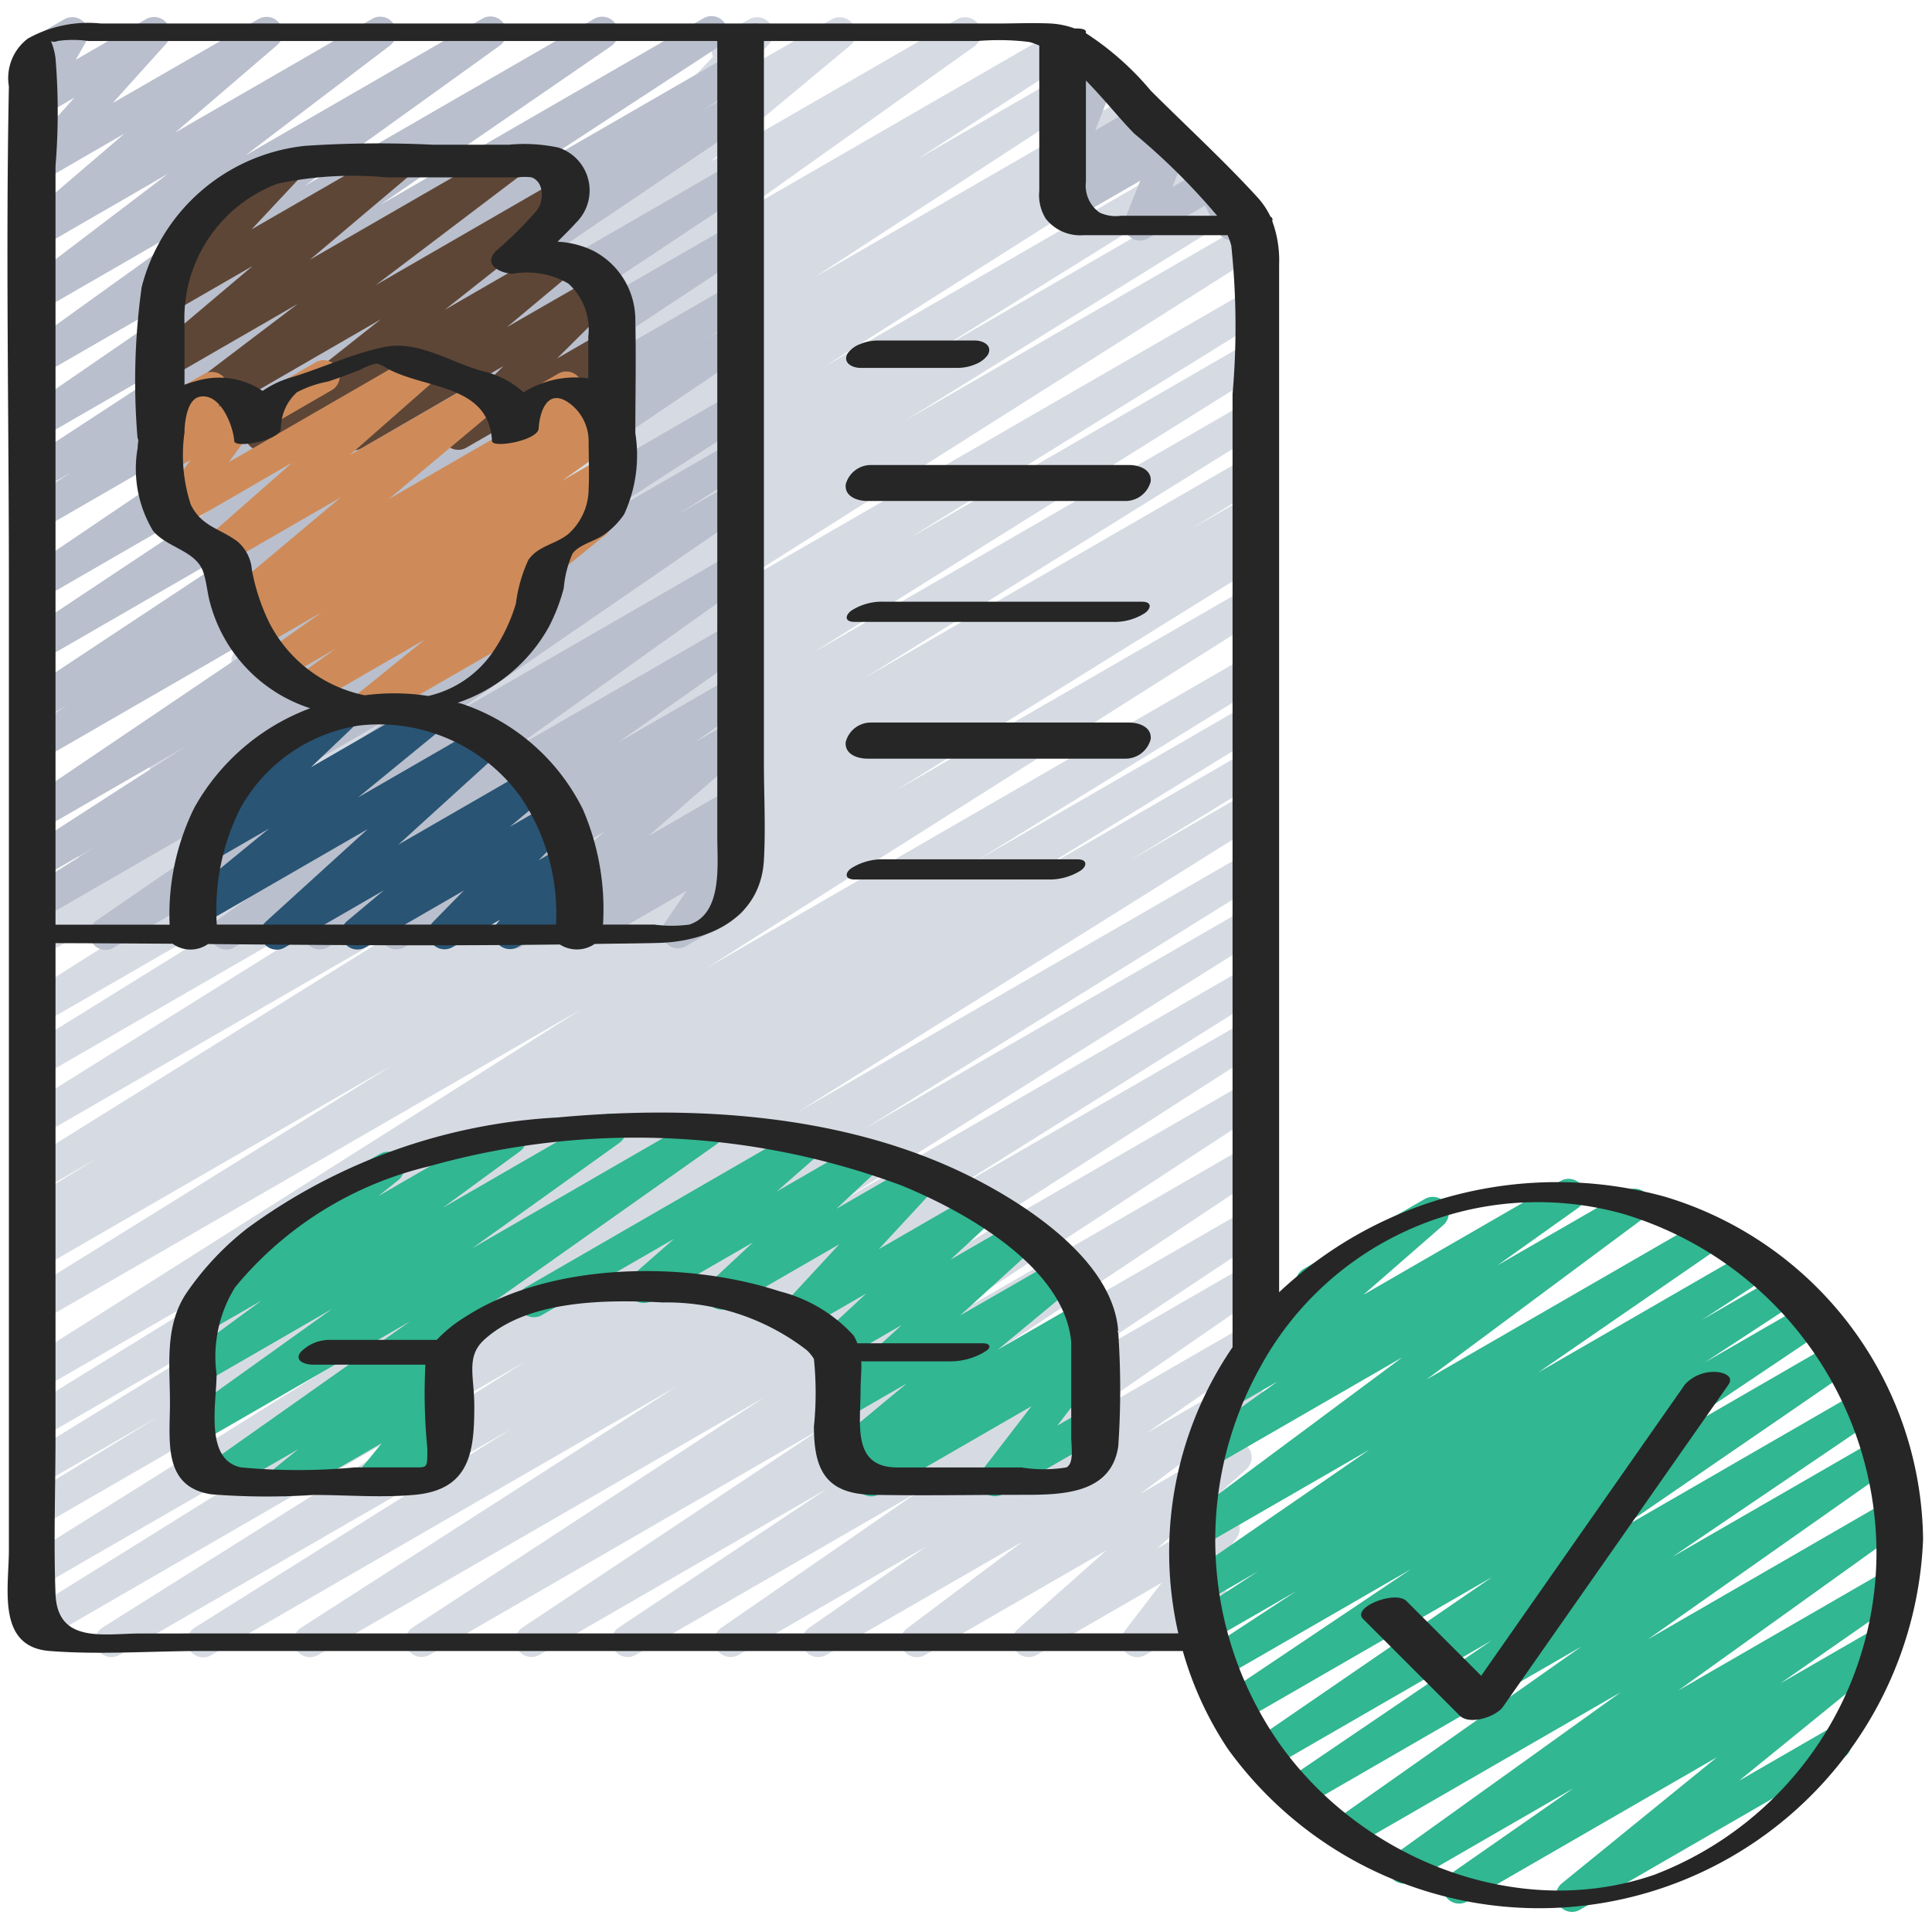
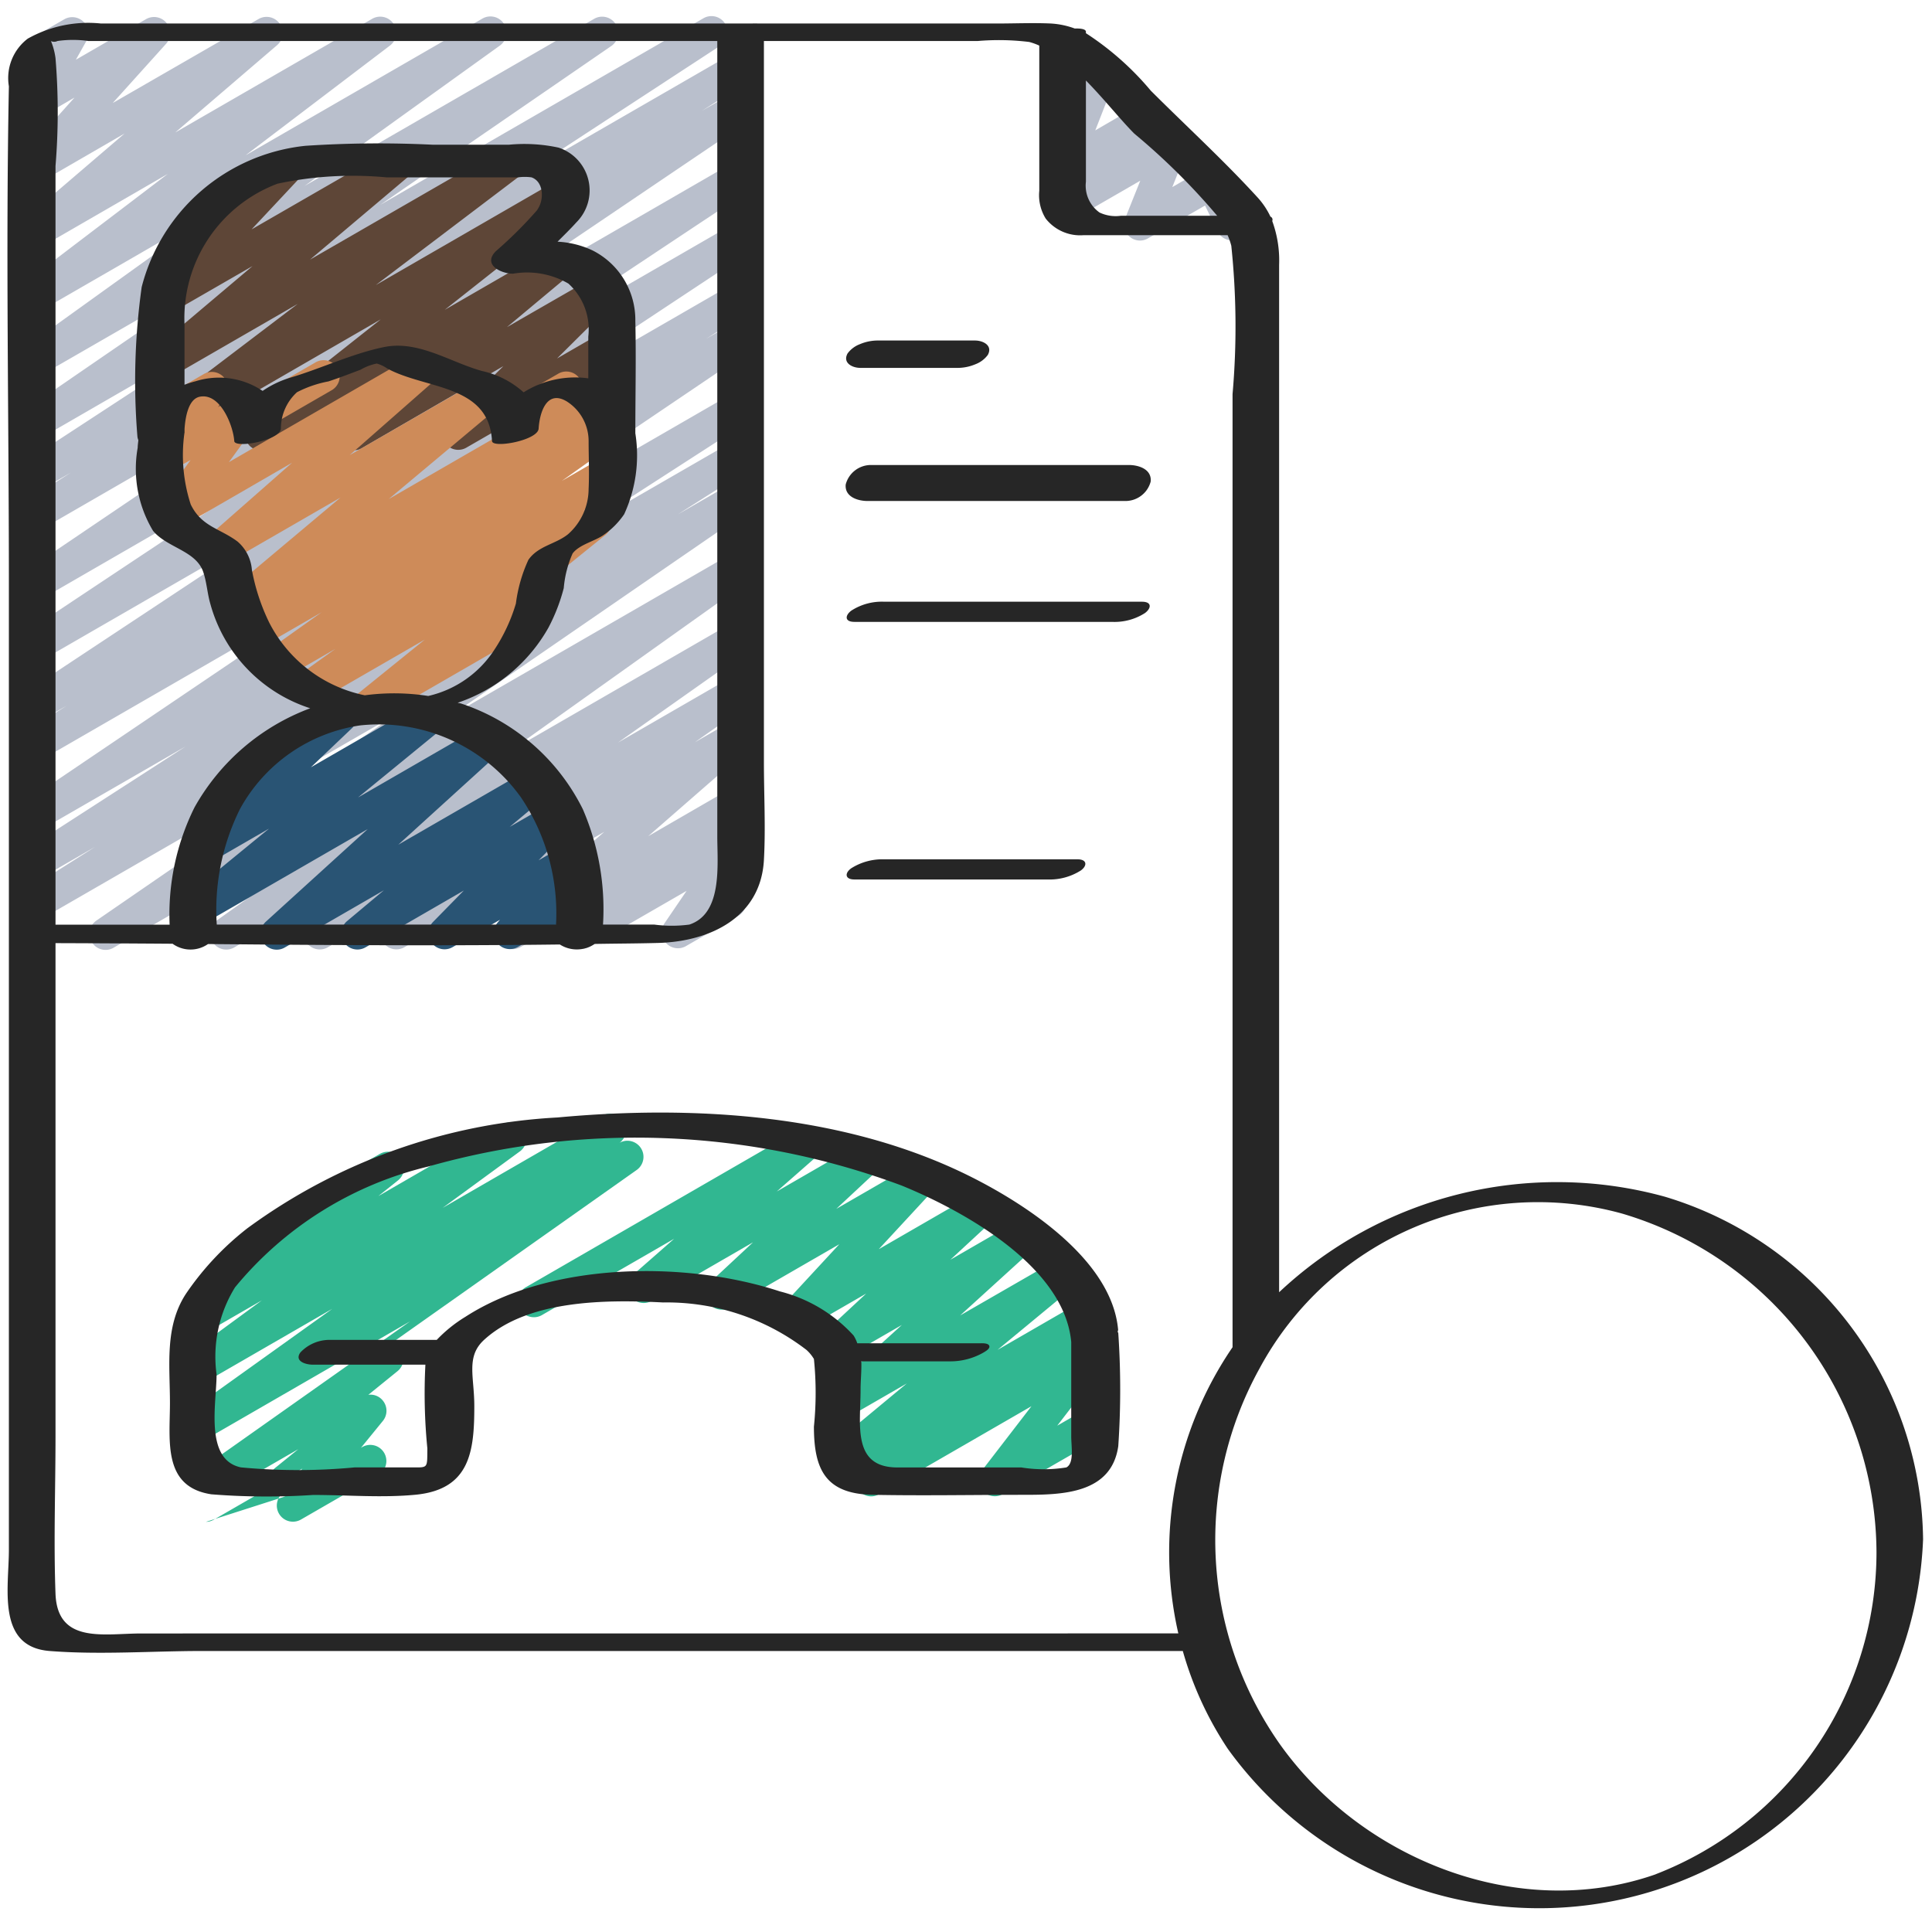
<svg xmlns="http://www.w3.org/2000/svg" id="Icons" height="512" viewBox="0 0 60 60" width="512">
-   <path d="m6.313 51.471a.5.5 0 0 1 -.265-.924l9.822-6.167-12.17 7.02a.5.5 0 0 1 -.517-.855l13.151-8.271-14.927 8.626a.5.5 0 0 1 -.514-.857l12.325-7.673-11.939 6.888a.5.5 0 0 1 -.515-.858l14.448-9.05-13.933 8.044a.5.5 0 0 1 -.51-.86l4.154-2.54-3.645 2.106a.5.5 0 0 1 -.511-.859l7.533-4.641-7.02 4.053a.5.5 0 0 1 -.514-.853l8.9-5.493-8.389 4.842a.5.5 0 0 1 -.517-.855l17.276-10.94-16.759 9.676a.5.5 0 0 1 -.513-.857l11.412-7.085-10.9 6.292a.5.5 0 0 1 -.509-.859l.654-.4-.145.083a.5.5 0 0 1 -.51-.859l2.314-1.41-1.8 1.041a.5.5 0 0 1 -.514-.858l12.366-7.7-11.857 6.846a.5.5 0 0 1 -.515-.857l13.979-8.745-13.465 7.775a.5.5 0 0 1 -.513-.858l11.005-6.825-10.492 6.057a.5.5 0 0 1 -.517-.856l17.061-10.8-16.545 9.555a.5.5 0 0 1 -.513-.857l10.182-6.317-7.751 4.475a.5.5 0 0 1 -.513-.858l8.4-5.223-5.686 3.28a.5.5 0 0 1 -.518-.855l10.642-6.755-7.591 4.385a.5.5 0 0 1 -.514-.857l2.039-1.266a.493.493 0 0 1 -.481-.235.5.5 0 0 1 .153-.681l9.029-5.879-5.89 3.4a.5.5 0 0 1 -.523-.853l4.862-3.153-2.186 1.262a.5.5 0 0 1 -.54-.84l7.284-5.183-3.668 2.113a.5.5 0 0 1 -.569-.813l4.329-3.6-.53.3a.5.5 0 0 1 -.615-.775l2.037-2.165a.5.5 0 0 1 .208-.634l.915-.526a.5.5 0 0 1 .614.775l-.72.766 2.671-1.541a.5.5 0 0 1 .569.817l-4.328 3.6 7.65-4.417a.5.5 0 0 1 .54.84l-7.282 5.185 9.894-5.712a.5.5 0 0 1 .523.853l-4.871 3.157 5.3-3.06a.5.5 0 0 1 .523.852l-9.032 5.885 9.663-5.578a.5.5 0 0 1 .514.857l-.943.586 1.187-.686a.5.5 0 0 1 .518.855l-10.638 6.744 11.238-6.487a.5.5 0 0 1 .514.857l-8.39 5.22 8.847-5.108a.5.5 0 0 1 .514.858l-10.194 6.323 10.485-6.053a.5.5 0 0 1 .517.856l-17.06 10.8 16.632-9.6a.5.5 0 0 1 .513.858l-10.988 6.809 10.475-6.048a.5.5 0 0 1 .515.857l-13.985 8.748 13.47-7.777a.5.5 0 0 1 .514.858l-12.372 7.7 11.858-6.849a.5.5 0 0 1 .51.859l-2.285 1.393 1.775-1.023a.5.5 0 0 1 .509.859l-.685.417.176-.1a.5.5 0 0 1 .513.858l-11.4 7.079 10.887-6.283a.5.5 0 0 1 .517.855l-17.276 10.94 16.759-9.676a.5.5 0 0 1 .512.858l-8.891 5.487 8.379-4.837a.5.5 0 0 1 .511.858l-7.552 4.648 7.041-4.065a.5.5 0 0 1 .51.86l-4.138 2.531 3.628-2.095a.5.5 0 0 1 .515.856l-14.455 9.056 13.941-8.048a.5.5 0 0 1 .514.858l-12.33 7.676 11.816-6.821a.5.5 0 0 1 .516.856l-13.151 8.271 12.635-7.294a.5.5 0 0 1 .515.857l-9.816 6.163 9.3-5.369a.5.5 0 0 1 .52.853l-11.634 7.475 11.115-6.412a.5.5 0 0 1 .523.85l-10.911 7.137 10.388-6a.5.5 0 0 1 .527.848l-9.315 6.2 8.788-5.073a.5.5 0 0 1 .527.848l-6.468 4.306 5.941-3.43a.5.5 0 0 1 .534.844l-6.111 4.221 5.577-3.22a.5.5 0 0 1 .535.844l-3.639 2.525 2.833-1.635a.5.5 0 0 1 .55.835l-3.579 2.686 2.7-1.56a.5.5 0 0 1 .582.807l-2.758 2.449 1.807-1.043a.5.5 0 0 1 .646.737l-1.159 1.51.154-.088a.5.5 0 0 1 .5.866l-2.328 1.336a.5.5 0 0 1 -.646-.737l1.157-1.508-3.889 2.245a.5.5 0 0 1 -.587-.8l2.757-2.449-5.634 3.249a.5.5 0 0 1 -.55-.833l3.581-2.687-6.1 3.52a.5.5 0 0 1 -.535-.843l3.643-2.526-5.835 3.369a.5.5 0 0 1 -.534-.843l6.107-4.216-8.768 5.059a.5.5 0 0 1 -.527-.848l6.476-4.313-8.941 5.161a.5.5 0 0 1 -.526-.848l9.315-6.2-12.201 7.048a.5.5 0 0 1 -.523-.85l10.907-7.138-13.837 7.988a.5.5 0 0 1 -.521-.853l11.633-7.474-14.424 8.327a.5.5 0 0 1 -.25.071z" fill="#d6dbe3" />
  <path d="m3.281 29.5a.5.5 0 0 1 -.281-.915l9.3-6.4-11.02 6.359a.5.5 0 0 1 -.518-.855l2.191-1.389-1.673.965a.5.5 0 0 1 -.521-.853l5.006-3.231-4.485 2.586a.5.5 0 0 1 -.53-.847l10.268-6.942-9.739 5.622a.5.5 0 0 1 -.517-.856l1.31-.829-.793.457a.5.5 0 0 1 -.526-.85l8.293-5.488-7.767 4.484a.5.5 0 0 1 -.526-.849l8.677-5.769-8.151 4.709a.5.5 0 0 1 -.53-.846l10.251-6.932-9.721 5.613a.5.5 0 0 1 -.517-.854l1.44-.913-.923.532a.5.5 0 0 1 -.523-.852l6-3.922-5.477 3.165a.5.5 0 0 1 -.533-.845l7.2-4.944-6.667 3.841a.5.5 0 0 1 -.542-.839l6.063-4.357-5.521 3.187a.5.5 0 0 1 -.552-.831l4.485-3.412-3.933 2.273a.5.5 0 0 1 -.579-.813l3.169-2.714-2.59 1.5a.5.5 0 0 1 -.622-.767l1.656-1.848-1.034.6a.5.5 0 0 1 -.686-.677l.435-.777a.5.5 0 0 1 -.163-.925l1.129-.652a.5.5 0 0 1 .687.676l-.325.579 2.18-1.261a.5.5 0 0 1 .622.766l-1.658 1.84 4.532-2.611a.5.5 0 0 1 .575.812l-3.164 2.713 6.117-3.531a.5.5 0 0 1 .552.831l-4.487 3.41 7.355-4.246a.5.5 0 0 1 .542.839l-6.062 4.357 9.01-5.2a.5.5 0 0 1 .53.844l-7.191 4.944 10.035-5.794a.5.5 0 0 1 .523.852l-6 3.922 6.353-3.666a.5.5 0 0 1 .517.854l-1.44.913.923-.532a.5.5 0 0 1 .53.847l-10.25 6.931 9.72-5.613a.5.5 0 0 1 .526.849l-8.681 5.767 8.156-4.708a.5.5 0 0 1 .526.85l-8.293 5.488 7.767-4.483a.5.5 0 0 1 .517.855l-1.31.829.793-.457a.5.5 0 0 1 .53.847l-10.264 6.941 9.734-5.621a.5.5 0 0 1 .521.853l-5.006 3.231 4.485-2.588a.5.5 0 0 1 .518.854l-2.191 1.394 1.673-.966a.5.5 0 0 1 .533.844l-9.3 6.4 8.77-5.063a.5.5 0 0 1 .54.84l-7.422 5.289 6.882-3.973a.5.5 0 0 1 .538.84l-4.072 2.875 3.534-2.04a.5.5 0 0 1 .538.841l-1.682 1.188 1.144-.66a.5.5 0 0 1 .579.809l-3.172 2.768 2.593-1.5a.5.5 0 0 1 .569.817l-.443.368a.494.494 0 0 1 .49.145.5.5 0 0 1 .047.622l-.748 1.094a.52.52 0 0 1 .467.249.5.5 0 0 1 -.183.683l-1.619.935a.5.5 0 0 1 -.663-.715l.681-1-3 1.73a.5.5 0 0 1 -.569-.817l.36-.3-1.94 1.13a.5.5 0 0 1 -.579-.809l3.173-2.768-6.207 3.583a.5.5 0 0 1 -.539-.841l1.679-1.187-3.519 2.031a.5.5 0 0 1 -.539-.841l4.07-2.873-6.438 3.719a.5.5 0 0 1 -.54-.84l7.423-5.284-10.626 6.13a.491.491 0 0 1 -.25.07z" fill="#b9bfcc" />
  <path d="m35.406 7.471a.5.5 0 0 1 -.464-.686l.47-1.173-2.035 1.175a.5.5 0 0 1 -.614-.775l.3-.321a.517.517 0 0 1 -.36-.12.5.5 0 0 1 -.14-.56l.643-1.644a.5.5 0 0 1 -.671-.542l.142-.944a.481.481 0 0 1 -.08-.1.5.5 0 0 1 .18-.684l.227-.132a.5.5 0 0 1 .746.507l-.071.478.258-.149a.5.5 0 0 1 .716.614l-.638 1.634 1.376-.8a.5.5 0 0 1 .614.775l-.183.194.341-.2a.5.5 0 0 1 .714.619l-.47 1.173.982-.566a.485.485 0 0 1 .4-.045.5.5 0 0 1 .3.26l.395.818a.5.5 0 0 1 .384.914l-.356.206a.48.48 0 0 1 -.4.045.5.5 0 0 1 -.3-.259l-.388-.8-1.768 1.017a.5.5 0 0 1 -.25.071z" fill="#b9bfcc" />
  <path d="m8.108 13.993a.5.5 0 0 1 -.308-.893l4.026-3.183-6.546 3.783a.5.5 0 0 1 -.552-.831l4.518-3.431-3.967 2.29a.5.5 0 0 1 -.573-.815l3.137-2.65-2.443 1.408a.5.5 0 0 1 -.613-.771l1.613-1.728a.573.573 0 0 1 -.451-.25.5.5 0 0 1 .183-.683l2.544-1.468a.5.5 0 0 1 .615.774l-1.478 1.579 4.379-2.524a.5.5 0 0 1 .574.814l-3.138 2.649 6.006-3.463a.5.5 0 0 1 .553.831l-4.516 3.422 5.611-3.24a.5.5 0 0 1 .56.825l-4.03 3.184 3.328-1.922a.5.5 0 0 1 .57.817l-1.966 1.642 2.712-1.559a.5.5 0 0 1 .6.787l-1.756 1.745 1.425-.822a.491.491 0 0 1 .6.079.5.5 0 0 1 .079.6l-.644 1.114a.5.5 0 0 1 .477.878l-1.6.922a.5.5 0 0 1 -.683-.682l.643-1.114-3.122 1.8a.5.5 0 0 1 -.6-.787l1.757-1.749-4.399 2.549a.5.5 0 0 1 -.57-.816l1.967-1.644-4.272 2.466a.491.491 0 0 1 -.25.067z" fill="#5e4637" />
  <path d="m27.056 46.471a.5.5 0 0 1 -.3-.9l.314-.238-.7.406a.5.5 0 0 1 -.569-.817l2.36-1.958-1.878 1.084a.5.5 0 0 1 -.586-.8l2.31-2.1-1.863 1.076a.5.5 0 0 1 -.589-.8l1.345-1.251-1.974 1.14a.5.5 0 0 1 -.617-.773l1.757-1.9-3.4 1.963a.5.5 0 0 1 -.591-.8l1.311-1.222-3.148 1.819a.5.5 0 0 1 -.58-.808l1.278-1.121-4.087 2.359a.5.5 0 1 1 -.5-.865l8.47-4.891a.5.5 0 0 1 .58.809l-1.276 1.12 2.568-1.483a.5.5 0 0 1 .591.8l-1.31 1.222 2.461-1.421a.5.5 0 0 1 .617.773l-1.758 1.9 2.991-1.727a.5.5 0 0 1 .589.8l-1.357 1.255 2.027-1.17a.5.5 0 0 1 .586.8l-2.309 2.1 2.952-1.7a.5.5 0 0 1 .57.817l-2.361 1.952 2.567-1.482a.5.5 0 0 1 .552.832l-.331.25a.5.5 0 0 1 .6.762l-1.534 1.992.889-.512a.5.5 0 0 1 .5.865l-3.077 1.772a.5.5 0 0 1 -.647-.737l1.534-1.992-4.727 2.729a.493.493 0 0 1 -.25.071z" fill="#31b791" />
-   <path d="m8.866 46.471a.5.5 0 0 1 -.314-.889l.711-.576-2.291 1.322a.5.5 0 0 1 -.538-.841l6.3-4.45-6.454 3.726a.5.5 0 0 1 -.541-.839l4.581-3.278-4.041 2.333a.5.5 0 0 1 -.546-.836l2.4-1.76-1.7.981a.5.5 0 0 1 -.562-.824l1.769-1.407a.5.5 0 0 1 -.033-.883l4.193-2.416a.5.5 0 0 1 .561.824l-.611.487 3.85-2.224a.5.5 0 0 1 .546.836l-2.4 1.755 4.952-2.86a.5.5 0 0 1 .541.839l-4.579 3.279 7.048-4.07a.5.5 0 0 1 .538.841l-7.616 5.38a.5.5 0 0 1 .184.871l-.906.734a.491.491 0 0 1 .444.172.5.5 0 0 1 .006.641l-.679.833.042-.025a.5.5 0 0 1 .5.866l-2.406 1.387a.5.5 0 0 1 -.637-.749l.681-.834-2.743 1.583a.493.493 0 0 1 -.25.071z" fill="#31b791" />
+   <path d="m8.866 46.471a.5.5 0 0 1 -.314-.889l.711-.576-2.291 1.322a.5.5 0 0 1 -.538-.841l6.3-4.45-6.454 3.726a.5.5 0 0 1 -.541-.839l4.581-3.278-4.041 2.333a.5.5 0 0 1 -.546-.836l2.4-1.76-1.7.981a.5.5 0 0 1 -.562-.824l1.769-1.407a.5.5 0 0 1 -.033-.883l4.193-2.416a.5.5 0 0 1 .561.824l-.611.487 3.85-2.224a.5.5 0 0 1 .546.836l-2.4 1.755 4.952-2.86a.5.5 0 0 1 .541.839a.5.5 0 0 1 .538.841l-7.616 5.38a.5.5 0 0 1 .184.871l-.906.734a.491.491 0 0 1 .444.172.5.5 0 0 1 .006.641l-.679.833.042-.025a.5.5 0 0 1 .5.866l-2.406 1.387a.5.5 0 0 1 -.637-.749l.681-.834-2.743 1.583a.493.493 0 0 1 -.25.071z" fill="#31b791" />
  <path d="m8.593 29.493a.5.5 0 0 1 -.336-.87l3.164-2.876-5.142 2.968a.5.5 0 0 1 -.566-.819l2.641-2.162-1.808 1.044a.5.5 0 0 1 -.6-.794l1.713-1.635a.5.5 0 0 1 -.3-.233.5.5 0 0 1 .183-.682l2.781-1.606a.5.5 0 0 1 .6.794l-1.268 1.207 3.534-2.039a.5.5 0 0 1 .567.819l-2.638 2.158 3.83-2.211a.5.5 0 0 1 .586.8l-3.165 2.877 4.031-2.326a.5.5 0 0 1 .572.817l-1.142.955 1.244-.718a.5.5 0 0 1 .608.783l-.956.974.814-.47a.5.5 0 0 1 .631.757l-.22.257a.5.5 0 0 1 .234.932l-2.1 1.214a.5.5 0 0 1 -.631-.757l.074-.087-1.47.849a.5.5 0 0 1 -.608-.783l.955-.974-3.053 1.764a.5.5 0 0 1 -.572-.816l1.142-.956-3.079 1.778a.489.489 0 0 1 -.25.067z" fill="#295474" />
-   <path d="m48.821 59.376a.5.5 0 0 1 -.315-.888l4.815-3.915-7.758 4.479a.5.5 0 0 1 -.536-.843l3.836-2.672-5.021 2.9a.5.5 0 0 1 -.542-.837l7.038-5.049-8.355 4.823a.5.5 0 0 1 -.538-.842l7.672-5.4-8.617 4.975a.5.5 0 0 1 -.53-.846l6.364-4.319-6.887 3.976a.5.5 0 0 1 -.533-.845l7.424-5.095-7.8 4.5a.5.5 0 0 1 -.528-.847l5.81-3.9-5.838 3.369a.5.5 0 0 1 -.523-.851l2.8-1.835-2.686 1.55a.5.5 0 0 1 -.523-.852l2.021-1.312-1.64.947a.5.5 0 0 1 -.531-.847l5.634-3.882-5.2 3a.5.5 0 0 1 -.549-.834l6.766-5.031-5.833 3.367a.5.5 0 0 1 -.539-.84l2.501-1.78-1.3.752a.5.5 0 0 1 -.578-.809l2.875-2.508a.5.5 0 0 1 -.189-.929l3.755-2.168a.5.5 0 0 1 .579.81l-2.482 2.164 6.126-3.536a.5.5 0 0 1 .539.841l-2.505 1.783 4.018-2.319a.5.5 0 0 1 .548.834l-6.766 5.027 8.564-4.942a.5.5 0 0 1 .534.845l-5.635 3.884 6.572-3.794a.5.5 0 0 1 .523.852l-2.008 1.307 2.377-1.372a.5.5 0 0 1 .523.851l-2.81 1.84 3.16-1.822a.5.5 0 0 1 .528.848l-5.809 3.9 6.124-3.539a.5.5 0 0 1 .534.845l-7.427 5.1 7.715-4.455a.5.5 0 0 1 .53.847l-6.363 4.317 6.368-3.673a.5.5 0 0 1 .538.841l-7.668 5.393 7.443-4.3a.5.5 0 0 1 .541.839l-7.038 5.049 6.467-3.734a.5.5 0 0 1 .536.843l-3.835 2.671 2.974-1.717a.5.5 0 0 1 .565.821l-4.815 3.915 2.76-1.593a.5.5 0 0 1 .5.865l-8.195 4.732a.5.5 0 0 1 -.252.07z" fill="#31b791" />
  <path d="m16.206 13.336a.5.5 0 0 1 -.25-.933l1.363-.787a.5.5 0 1 1 .5.865l-1.363.788a.5.5 0 0 1 -.25.067z" fill="#ce8b59" />
  <path d="m8.218 13.244a.5.5 0 0 1 -.25-.932l1.814-1.048a.5.5 0 1 1 .5.865l-1.814 1.048a.494.494 0 0 1 -.25.067z" fill="#ce8b59" />
  <path d="m11.467 22.4a.5.5 0 0 1 -.315-.888l2.042-1.65-3.389 1.955a.5.5 0 0 1 -.541-.838l1.154-.829-1.629.941a.5.5 0 0 1 -.54-.84l1.74-1.237-1.94 1.12a.5.5 0 0 1 -.533-.845l.064-.045a.5.5 0 0 1 -.52-.841l3.517-2.953-3.591 2.072a.5.5 0 0 1 -.58-.808l2.666-2.344-3.5 2.024a.5.5 0 0 1 -.654-.727l1-1.38-.635.366a.5.5 0 0 1 -.657-.722l.437-.615a.5.5 0 0 1 -.1-.91l1.366-.789a.5.5 0 0 1 .657.723l-.213.3.681-.394a.5.5 0 0 1 .655.727l-1 1.379 5.839-3.372a.5.5 0 0 1 .58.809l-2.666 2.344 4.164-2.4a.5.5 0 0 1 .571.816l-3.526 2.951 6.1-3.522a.5.5 0 0 1 .533.844l-.021.015a.5.5 0 0 1 .515.853l-1.75 1.245 1.27-.733a.5.5 0 0 1 .541.839l-1.15.824.131-.075a.5.5 0 0 1 .565.821l-2.29 1.85a.51.51 0 0 1 .469.249.5.5 0 0 1 -.182.683l-5.088 2.937a.491.491 0 0 1 -.247.07z" fill="#ce8b59" />
  <g fill="#262626">
    <path d="m34.711 41.357c0-.021.015-.04.013-.062-.191-2.141-2.787-3.842-4.5-4.713-3.9-1.979-8.626-2.274-12.909-1.878a17.892 17.892 0 0 0 -9.634 3.442 8.94 8.94 0 0 0 -1.914 2.045c-.66 1.023-.489 2.211-.489 3.378s-.236 2.608 1.286 2.838a21.677 21.677 0 0 0 3.163.02c1.046 0 2.14.094 3.183-.007 1.7-.167 1.82-1.368 1.82-2.757 0-.911-.265-1.527.3-2.049 1.374-1.263 3.844-1.253 5.559-1.165a7.121 7.121 0 0 1 4.457 1.474 1.224 1.224 0 0 1 .231.281 10.346 10.346 0 0 1 0 2.1c0 1.339.366 2.091 1.828 2.119 1.56.03 3.123 0 4.683 0 1.18 0 2.729-.021 2.941-1.513a25.858 25.858 0 0 0 0-3.51c-.003-.015-.016-.026-.018-.043zm-1.6 4.216a4.368 4.368 0 0 1 -1.393 0h-3.848c-1.415 0-1.144-1.331-1.144-2.408 0-.3.034-.6.023-.887h2.777a2.066 2.066 0 0 0 1.024-.278c.058-.036.2-.112.174-.2s-.194-.084-.25-.084h-3.851a1.115 1.115 0 0 0 -.115-.242 4.642 4.642 0 0 0 -2.29-1.369c-2.91-.957-7.117-.924-9.77.793a4.328 4.328 0 0 0 -.885.714h-3.274a1.247 1.247 0 0 0 -.959.388c-.2.276.169.381.381.381h3.5a17.284 17.284 0 0 0 .061 2.6c-.006.641.031.59-.515.59h-1.737a18.826 18.826 0 0 1 -3.537 0c-1.142-.237-.757-2-.757-2.887a4.091 4.091 0 0 1 .574-2.706 11.128 11.128 0 0 1 6.006-3.752 23.631 23.631 0 0 1 14.7.594c1.9.777 5.045 2.5 5.262 4.856v2.948c.005.339.09.824-.153.949z" />
    <path d="m51.708 37.166a12.6 12.6 0 0 0 -11.984 2.966v-31.904a3.553 3.553 0 0 0 -.214-1.365.1.1 0 0 0 -.055-.135 2.4 2.4 0 0 0 -.393-.589c-1.052-1.153-2.22-2.22-3.324-3.324a9.013 9.013 0 0 0 -2.014-1.784v-.045c0-.079-.149-.107-.345-.1a2.556 2.556 0 0 0 -.744-.156c-.551-.025-1.109 0-1.66 0h-7.438a1.573 1.573 0 0 0 -.182 0h-20.22a3.835 3.835 0 0 0 -2.273.47 1.537 1.537 0 0 0 -.586 1.48c-.1 5.133 0 10.278 0 15.413v30.039c0 1.183-.389 3.01 1.263 3.141 1.561.123 3.182 0 4.746 0h30.448a10.743 10.743 0 0 0 1.4 3.042 11.928 11.928 0 0 0 21.59-6.509 11.242 11.242 0 0 0 -8.015-10.64zm-16.481-33.016a20.549 20.549 0 0 1 2.573 2.55h-2.986a1.171 1.171 0 0 1 -.667-.1 1.022 1.022 0 0 1 -.423-.955v-3.145c.569.579 1.087 1.234 1.503 1.65zm-33.44-2.877a3.418 3.418 0 0 1 .953 0h19.536v24.706c0 .875.17 2.395-.869 2.735a4.163 4.163 0 0 1 -1.087 0h-1.593a7.83 7.83 0 0 0 -.627-3.584 6.506 6.506 0 0 0 -3.77-3.278c-.038-.013-.078-.015-.116-.027a5.108 5.108 0 0 0 2.818-2.332 5.667 5.667 0 0 0 .476-1.229 3.342 3.342 0 0 1 .275-1.076c.212-.28.68-.375.963-.574a2.473 2.473 0 0 0 .638-.644 4.374 4.374 0 0 0 .347-2.514c0-.006 0-.011 0-.017 0-1.157.026-2.316 0-3.472a2.417 2.417 0 0 0 -1.331-2.191 2.886 2.886 0 0 0 -1.085-.27c.2-.2.4-.394.585-.6a1.4 1.4 0 0 0 -.555-2.322 5.025 5.025 0 0 0 -1.536-.09h-2.376a34.626 34.626 0 0 0 -3.946.034 5.878 5.878 0 0 0 -5.087 4.387 21.081 21.081 0 0 0 -.132 4.646.406.406 0 0 0 .029.109c-.008.077-.02.152-.021.234a3.738 3.738 0 0 0 .478 2.583c.437.525 1.329.613 1.557 1.273.109.316.127.674.223 1a4.716 4.716 0 0 0 3.1 3.236 6.863 6.863 0 0 0 -3.595 3.081 7.473 7.473 0 0 0 -.771 3.639h-3.544v-23.56a20.452 20.452 0 0 0 0-3.348 2.1 2.1 0 0 0 -.141-.532.238.238 0 0 0 .204-.003zm14.9 5.246a12.969 12.969 0 0 1 -1.287 1.281c-.423.423.164.7.532.7a2.558 2.558 0 0 1 1.719.306 1.919 1.919 0 0 1 .619 1.647v1.297a3 3 0 0 0 -2.009.434 2.847 2.847 0 0 0 -1.29-.662c-1-.277-1.972-.96-3.042-.744-.98.2-1.936.658-2.9.947a3.061 3.061 0 0 0 -.873.415 2.427 2.427 0 0 0 -2.083-.3 3.44 3.44 0 0 0 -.343.109c0-.624 0-1.248 0-1.872a4.463 4.463 0 0 1 2.888-4.372 11.206 11.206 0 0 1 3.382-.197h4.09a1.525 1.525 0 0 1 .416 0c.385.133.4.71.176 1.011zm-10.963 6.954v-.009c0-.009.007-.016.007-.025v-.12c.026-.369.12-.936.482-1 .643-.117 1.034.926 1.062 1.378.014.239 1.429-.02 1.448-.388a1.531 1.531 0 0 1 .5-1.128 3.546 3.546 0 0 1 .978-.336c.338-.112.67-.239 1-.365a1.643 1.643 0 0 1 .5-.19 1.08 1.08 0 0 1 .323.153c1.2.655 3.16.483 3.256 2.254.012.236 1.426-.019 1.448-.388.033-.525.263-1.211.874-.842a1.458 1.458 0 0 1 .678 1.23c0 .493.024.993 0 1.485a1.884 1.884 0 0 1 -.639 1.409c-.392.314-.924.357-1.231.795a4.607 4.607 0 0 0 -.388 1.356 5.358 5.358 0 0 1 -.679 1.451 3.325 3.325 0 0 1 -2.043 1.421 6.889 6.889 0 0 0 -1.971-.021 4.3 4.3 0 0 1 -2.968-2.258 6.343 6.343 0 0 1 -.538-1.635 1.29 1.29 0 0 0 -.445-.881c-.546-.411-1.12-.461-1.455-1.154a4.963 4.963 0 0 1 -.199-2.192zm5.454 9.056a5.43 5.43 0 0 1 5 2.233 6.454 6.454 0 0 1 1.09 3.952h-10.536a7.033 7.033 0 0 1 .722-3.592 5.1 5.1 0 0 1 3.724-2.593zm-6.792 28.2c-1.151 0-2.6.336-2.662-1.228-.061-1.632 0-3.278 0-4.911v-15.3q1.818.006 3.636.019a.95.95 0 0 0 1.1.009c3.643.034 7.288.06 10.927.014a.98.98 0 0 0 1.08-.017c.659-.012 1.319-.013 1.977-.031 1.617-.045 3.182-.8 3.28-2.574.056-1 0-2.03 0-3.036v-22.401h6.646a7.769 7.769 0 0 1 1.592.03 1.976 1.976 0 0 1 .314.113v4.507a1.377 1.377 0 0 0 .2.866 1.359 1.359 0 0 0 1.173.515h2.411 2.065a2.1 2.1 0 0 1 .114.328 24.03 24.03 0 0 1 .039 4.607v29.6a11.286 11.286 0 0 0 -1.684 8.888zm47.033 7.479c-4.251 1.49-9.124-.456-11.673-4.043a11.018 11.018 0 0 1 -.625-11.676 9.816 9.816 0 0 1 11.255-4.8 11.02 11.02 0 0 1 7.9 10.507 10.729 10.729 0 0 1 -6.857 10.01z" />
    <path d="m26.722 11.425h3a1.418 1.418 0 0 0 .568-.112.85.85 0 0 0 .387-.29c.16-.289-.137-.448-.4-.448h-3a1.418 1.418 0 0 0 -.568.112.85.85 0 0 0 -.387.29c-.159.289.138.448.4.448z" />
    <path d="m26.943 15.559h8a.81.81 0 0 0 .793-.606c.035-.385-.377-.512-.679-.512h-8a.81.81 0 0 0 -.793.606c-.035.385.377.512.679.512z" />
    <path d="m35.465 18.687h-8a1.75 1.75 0 0 0 -1.024.275c-.2.149-.218.351.094.351h8a1.75 1.75 0 0 0 1.024-.275c.2-.149.218-.351-.094-.351z" />
-     <path d="m35.056 22.439h-8a.807.807 0 0 0 -.792.608c-.035.385.376.514.68.514h8a.807.807 0 0 0 .792-.608c.035-.385-.376-.514-.68-.514z" />
    <path d="m31.791 27.313h.744a1.809 1.809 0 0 0 1.024-.275c.21-.145.209-.351-.094-.351h-6a1.809 1.809 0 0 0 -1.024.275c-.21.145-.209.351.094.351z" />
-     <path d="m53.286 42.607a1.218 1.218 0 0 0 -.958.388l-6.128 8.76-.2.288-2.321-2.321c-.342-.343-1.711.193-1.348.556l3 3c.307.307 1.125.042 1.346-.273l6.132-8.76q.434-.619.868-1.24c.19-.279-.177-.39-.391-.398z" />
  </g>
</svg>